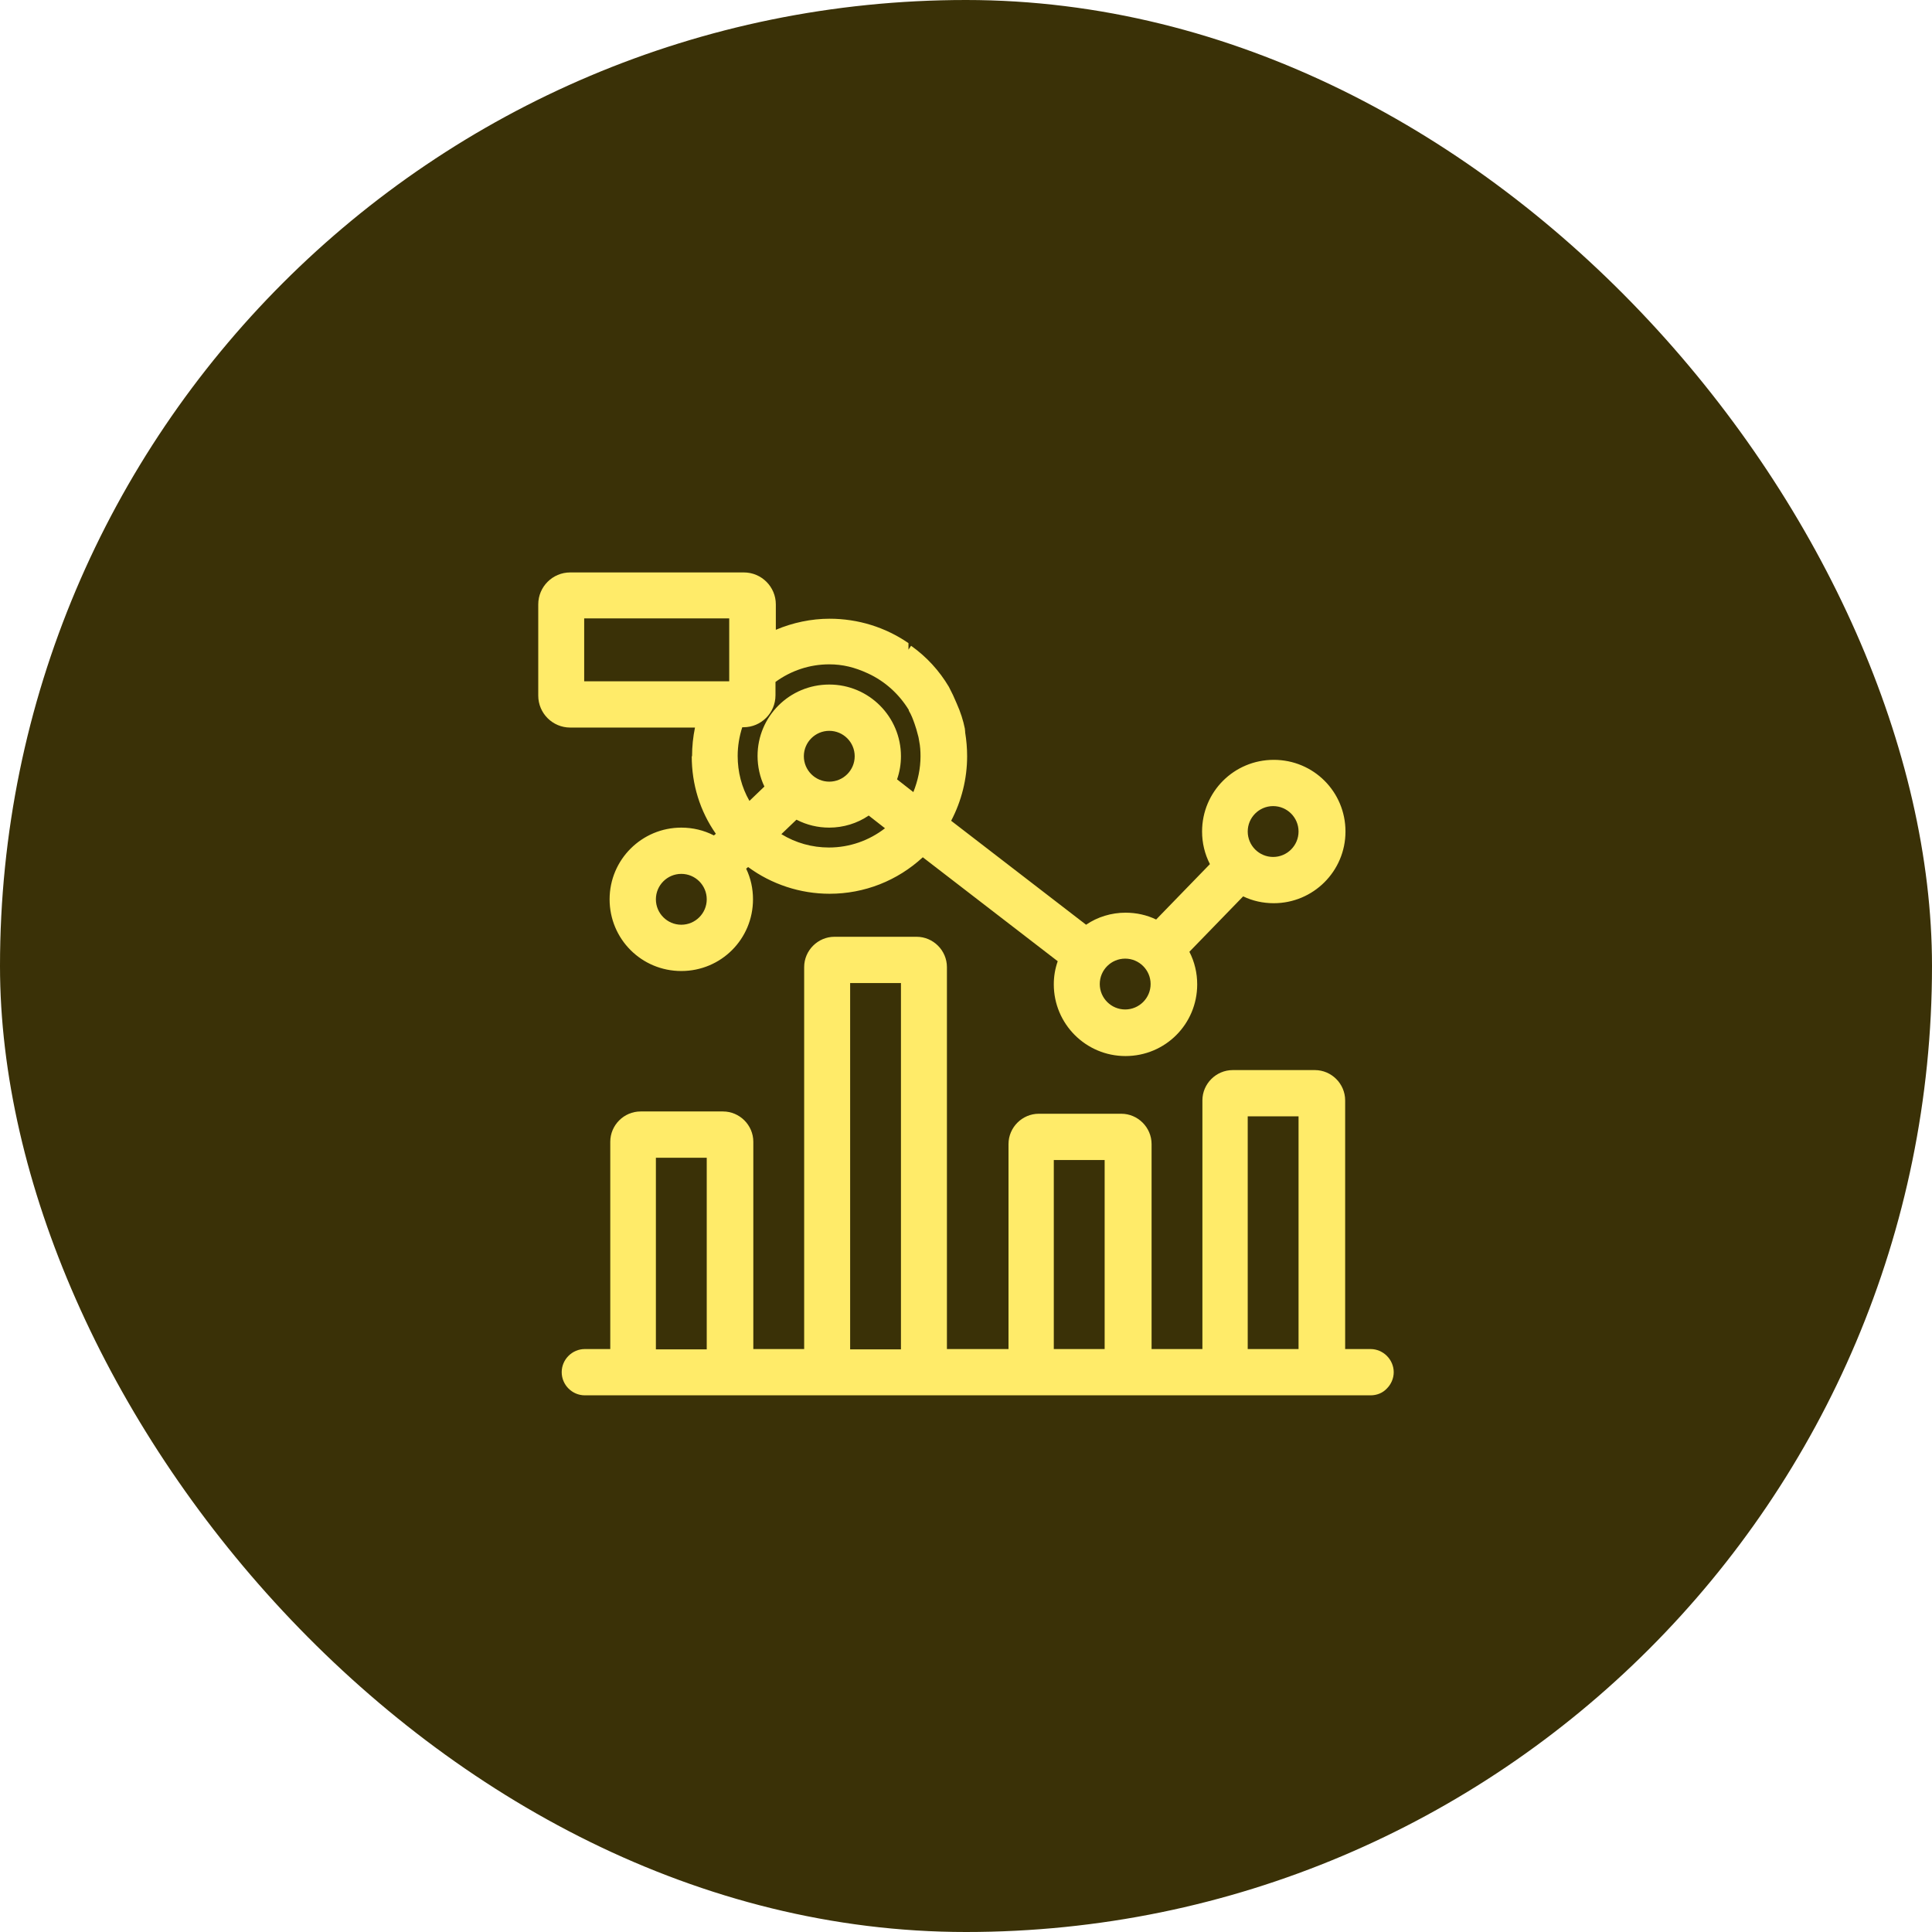
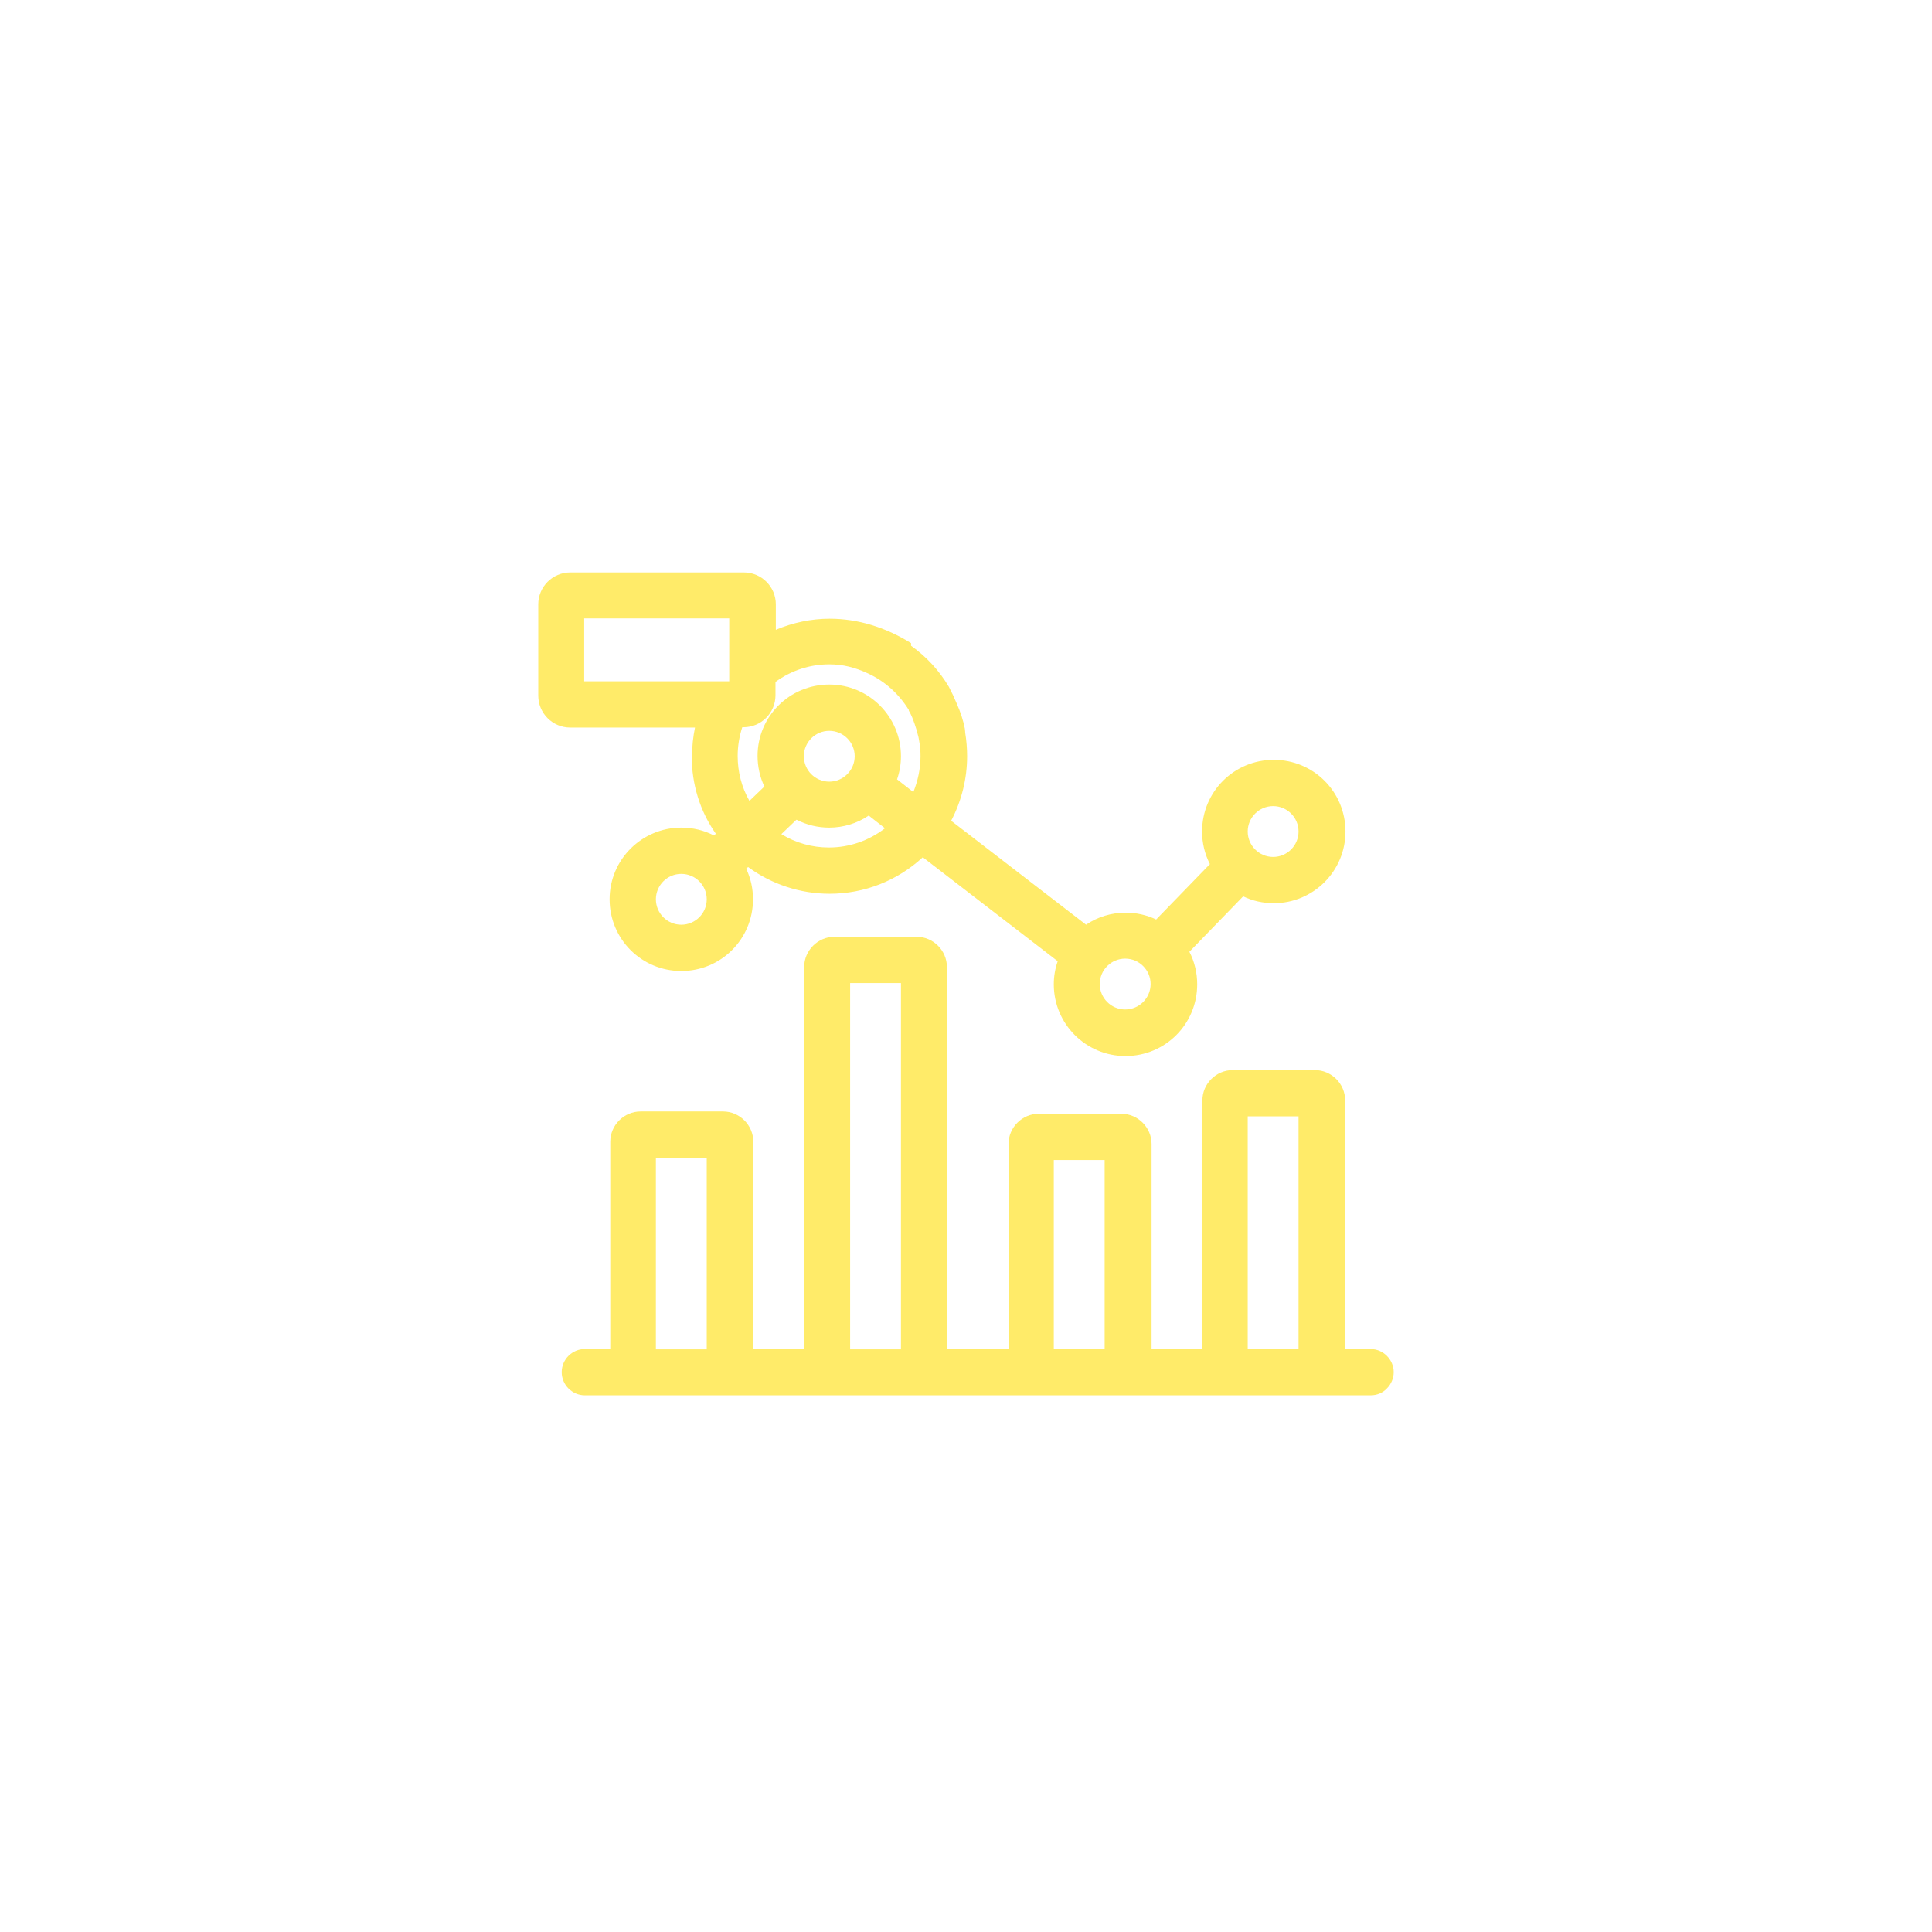
<svg xmlns="http://www.w3.org/2000/svg" width="72" height="72" viewBox="0 0 72 72" fill="none">
-   <rect width="72" height="72" rx="36" fill="#3A3107" />
-   <path d="M35.289 50.275V36.041C35.289 35.422 34.779 34.911 34.159 34.911H31.099C30.479 34.911 29.969 35.422 29.969 36.041V50.275H28.074V42.551C28.074 41.931 27.564 41.421 26.945 41.421H23.872C23.253 41.421 22.743 41.931 22.743 42.551V50.275H21.795C21.322 50.275 20.933 50.664 20.933 51.137C20.933 51.611 21.322 52 21.795 52H51.078C51.308 52 51.527 51.915 51.685 51.745C51.843 51.587 51.94 51.368 51.94 51.137C51.94 50.907 51.843 50.688 51.685 50.53C51.527 50.372 51.308 50.275 51.078 50.275H50.13V41.008C50.13 40.389 49.62 39.879 49.001 39.879H45.94C45.321 39.879 44.81 40.389 44.81 41.008V50.275H42.916V42.636C42.916 42.016 42.406 41.506 41.786 41.506H38.714C38.094 41.506 37.584 42.016 37.584 42.636V50.275H35.325H35.289ZM26.338 43.146V50.287H24.443V43.146H26.338ZM33.576 36.636V50.287H31.682V36.636H33.576ZM37.365 50.275H35.471H37.365ZM41.167 43.231V50.275H39.272V43.231H41.167ZM48.393 41.603V50.275H46.499V41.603H48.393ZM25.779 28.183C25.779 29.227 26.083 30.223 26.678 31.073L26.605 31.134C26.228 30.94 25.815 30.843 25.39 30.843C23.921 30.843 22.718 32.033 22.718 33.515C22.718 34.996 23.909 36.187 25.39 36.187C26.872 36.187 28.062 34.996 28.062 33.515C28.062 33.114 27.977 32.725 27.807 32.373L27.88 32.312C28.755 32.956 29.823 33.308 30.916 33.308C32.216 33.308 33.443 32.822 34.39 31.948L39.418 35.822C39.321 36.102 39.272 36.381 39.272 36.685C39.272 38.154 40.463 39.356 41.944 39.356C43.426 39.356 44.616 38.166 44.616 36.685C44.616 36.26 44.519 35.846 44.325 35.47L46.329 33.405C46.681 33.575 47.07 33.66 47.47 33.66C48.94 33.66 50.142 32.47 50.142 30.988C50.142 29.507 48.952 28.317 47.47 28.317C45.989 28.317 44.798 29.507 44.798 30.988C44.798 31.413 44.896 31.826 45.09 32.203L43.086 34.268C42.734 34.098 42.345 34.013 41.944 34.013C41.422 34.013 40.9 34.17 40.475 34.462L35.447 30.588C35.835 29.847 36.042 29.021 36.042 28.183C36.042 27.891 36.017 27.588 35.969 27.296V27.272L35.957 27.151C35.896 26.847 35.799 26.543 35.653 26.215C35.568 26.009 35.471 25.802 35.362 25.596C35.009 25.001 34.536 24.479 33.953 24.066L33.856 24.211V23.968C32.993 23.373 31.973 23.058 30.916 23.058C30.236 23.058 29.544 23.203 28.913 23.471V22.523C28.913 21.867 28.378 21.333 27.722 21.333H21.249C20.593 21.333 20.059 21.867 20.059 22.523V25.924C20.059 26.58 20.593 27.114 21.249 27.114H25.9C25.828 27.466 25.791 27.819 25.791 28.183H25.779ZM25.39 32.567C25.913 32.567 26.338 32.992 26.338 33.515C26.338 34.037 25.913 34.462 25.39 34.462C24.868 34.462 24.443 34.037 24.443 33.515C24.443 32.992 24.868 32.567 25.39 32.567ZM33.868 26.483C33.965 26.64 34.026 26.811 34.086 26.98C34.135 27.114 34.171 27.248 34.208 27.393C34.232 27.466 34.244 27.551 34.256 27.624C34.293 27.806 34.305 27.989 34.305 28.183C34.305 28.644 34.208 29.094 34.038 29.519L33.431 29.045C33.528 28.766 33.576 28.474 33.576 28.183C33.576 26.713 32.386 25.511 30.904 25.511C29.423 25.511 28.232 26.701 28.232 28.171C28.232 28.559 28.317 28.96 28.487 29.312L27.929 29.847C27.637 29.337 27.491 28.766 27.491 28.171C27.491 27.806 27.552 27.442 27.662 27.102H27.71C28.366 27.102 28.9 26.568 28.9 25.912V25.414C29.483 24.989 30.176 24.758 30.904 24.758C31.402 24.758 31.852 24.867 32.35 25.098C32.981 25.39 33.503 25.863 33.868 26.458V26.483ZM29.957 28.183C29.957 27.661 30.382 27.236 30.904 27.236C31.427 27.236 31.852 27.661 31.852 28.183C31.852 28.705 31.427 29.13 30.904 29.13C30.382 29.13 29.957 28.705 29.957 28.183ZM29.69 30.551C30.066 30.745 30.479 30.843 30.904 30.843C31.427 30.843 31.949 30.685 32.374 30.393L32.981 30.867C32.386 31.328 31.657 31.584 30.892 31.584C30.261 31.584 29.653 31.413 29.119 31.086L29.678 30.551H29.69ZM27.176 23.046V25.39H21.771V23.046H27.176ZM41.932 35.725C42.454 35.725 42.88 36.15 42.88 36.672C42.88 37.195 42.454 37.62 41.932 37.62C41.41 37.62 40.985 37.195 40.985 36.672C40.985 36.15 41.41 35.725 41.932 35.725ZM47.446 31.936C46.924 31.936 46.499 31.511 46.499 30.988C46.499 30.466 46.924 30.041 47.446 30.041C47.968 30.041 48.393 30.466 48.393 30.988C48.393 31.511 47.968 31.936 47.446 31.936Z" fill="#FFEB69" />
+   <path d="M35.289 50.275V36.041C35.289 35.422 34.779 34.911 34.159 34.911H31.099C30.479 34.911 29.969 35.422 29.969 36.041V50.275H28.074V42.551C28.074 41.931 27.564 41.421 26.945 41.421H23.872C23.253 41.421 22.743 41.931 22.743 42.551V50.275H21.795C21.322 50.275 20.933 50.664 20.933 51.137C20.933 51.611 21.322 52 21.795 52H51.078C51.308 52 51.527 51.915 51.685 51.745C51.843 51.587 51.94 51.368 51.94 51.137C51.94 50.907 51.843 50.688 51.685 50.53C51.527 50.372 51.308 50.275 51.078 50.275H50.13V41.008C50.13 40.389 49.62 39.879 49.001 39.879H45.94C45.321 39.879 44.81 40.389 44.81 41.008V50.275H42.916V42.636C42.916 42.016 42.406 41.506 41.786 41.506H38.714C38.094 41.506 37.584 42.016 37.584 42.636V50.275H35.325H35.289ZM26.338 43.146V50.287H24.443V43.146H26.338ZM33.576 36.636V50.287H31.682V36.636H33.576ZM37.365 50.275H35.471H37.365ZM41.167 43.231V50.275H39.272V43.231H41.167ZM48.393 41.603V50.275H46.499V41.603H48.393ZM25.779 28.183C25.779 29.227 26.083 30.223 26.678 31.073L26.605 31.134C26.228 30.94 25.815 30.843 25.39 30.843C23.921 30.843 22.718 32.033 22.718 33.515C22.718 34.996 23.909 36.187 25.39 36.187C26.872 36.187 28.062 34.996 28.062 33.515C28.062 33.114 27.977 32.725 27.807 32.373L27.88 32.312C28.755 32.956 29.823 33.308 30.916 33.308C32.216 33.308 33.443 32.822 34.39 31.948L39.418 35.822C39.321 36.102 39.272 36.381 39.272 36.685C39.272 38.154 40.463 39.356 41.944 39.356C43.426 39.356 44.616 38.166 44.616 36.685C44.616 36.26 44.519 35.846 44.325 35.47L46.329 33.405C46.681 33.575 47.07 33.66 47.47 33.66C48.94 33.66 50.142 32.47 50.142 30.988C50.142 29.507 48.952 28.317 47.47 28.317C45.989 28.317 44.798 29.507 44.798 30.988C44.798 31.413 44.896 31.826 45.09 32.203L43.086 34.268C42.734 34.098 42.345 34.013 41.944 34.013C41.422 34.013 40.9 34.17 40.475 34.462L35.447 30.588C35.835 29.847 36.042 29.021 36.042 28.183C36.042 27.891 36.017 27.588 35.969 27.296V27.272L35.957 27.151C35.896 26.847 35.799 26.543 35.653 26.215C35.568 26.009 35.471 25.802 35.362 25.596C35.009 25.001 34.536 24.479 33.953 24.066V23.968C32.993 23.373 31.973 23.058 30.916 23.058C30.236 23.058 29.544 23.203 28.913 23.471V22.523C28.913 21.867 28.378 21.333 27.722 21.333H21.249C20.593 21.333 20.059 21.867 20.059 22.523V25.924C20.059 26.58 20.593 27.114 21.249 27.114H25.9C25.828 27.466 25.791 27.819 25.791 28.183H25.779ZM25.39 32.567C25.913 32.567 26.338 32.992 26.338 33.515C26.338 34.037 25.913 34.462 25.39 34.462C24.868 34.462 24.443 34.037 24.443 33.515C24.443 32.992 24.868 32.567 25.39 32.567ZM33.868 26.483C33.965 26.64 34.026 26.811 34.086 26.98C34.135 27.114 34.171 27.248 34.208 27.393C34.232 27.466 34.244 27.551 34.256 27.624C34.293 27.806 34.305 27.989 34.305 28.183C34.305 28.644 34.208 29.094 34.038 29.519L33.431 29.045C33.528 28.766 33.576 28.474 33.576 28.183C33.576 26.713 32.386 25.511 30.904 25.511C29.423 25.511 28.232 26.701 28.232 28.171C28.232 28.559 28.317 28.96 28.487 29.312L27.929 29.847C27.637 29.337 27.491 28.766 27.491 28.171C27.491 27.806 27.552 27.442 27.662 27.102H27.71C28.366 27.102 28.9 26.568 28.9 25.912V25.414C29.483 24.989 30.176 24.758 30.904 24.758C31.402 24.758 31.852 24.867 32.35 25.098C32.981 25.39 33.503 25.863 33.868 26.458V26.483ZM29.957 28.183C29.957 27.661 30.382 27.236 30.904 27.236C31.427 27.236 31.852 27.661 31.852 28.183C31.852 28.705 31.427 29.13 30.904 29.13C30.382 29.13 29.957 28.705 29.957 28.183ZM29.69 30.551C30.066 30.745 30.479 30.843 30.904 30.843C31.427 30.843 31.949 30.685 32.374 30.393L32.981 30.867C32.386 31.328 31.657 31.584 30.892 31.584C30.261 31.584 29.653 31.413 29.119 31.086L29.678 30.551H29.69ZM27.176 23.046V25.39H21.771V23.046H27.176ZM41.932 35.725C42.454 35.725 42.88 36.15 42.88 36.672C42.88 37.195 42.454 37.62 41.932 37.62C41.41 37.62 40.985 37.195 40.985 36.672C40.985 36.15 41.41 35.725 41.932 35.725ZM47.446 31.936C46.924 31.936 46.499 31.511 46.499 30.988C46.499 30.466 46.924 30.041 47.446 30.041C47.968 30.041 48.393 30.466 48.393 30.988C48.393 31.511 47.968 31.936 47.446 31.936Z" fill="#FFEB69" />
</svg>